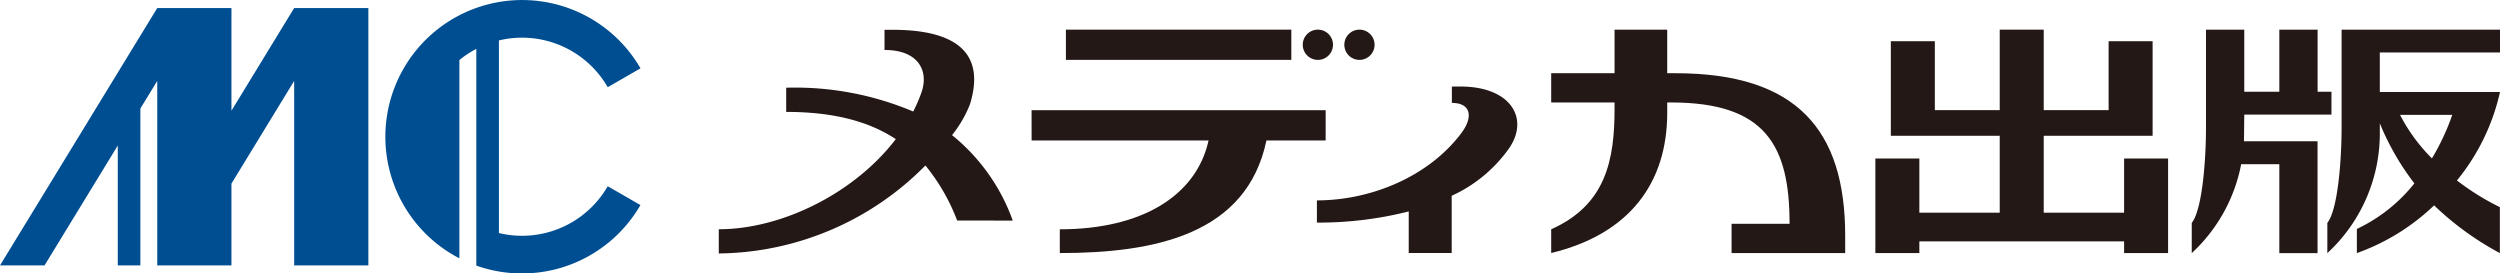
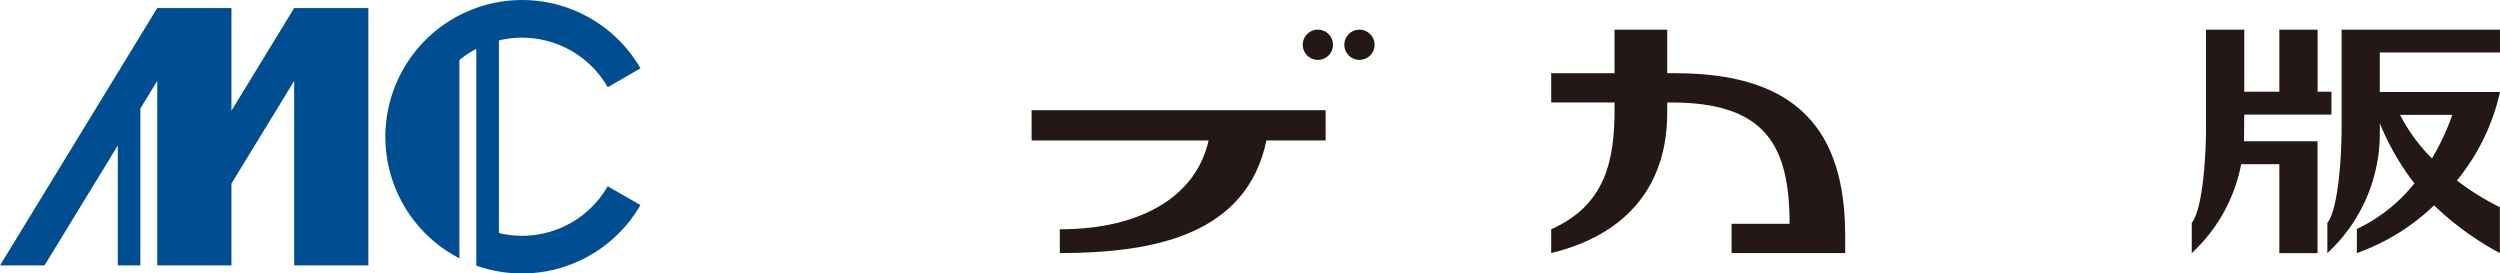
<svg xmlns="http://www.w3.org/2000/svg" width="312" height="34.13" viewBox="0 0 312 34.13">
  <g id="レイヤー_2" data-name="レイヤー 2">
    <g id="レイヤー_1-2" data-name="レイヤー 1">
      <g id="レイヤー_2-2" data-name="レイヤー 2">
        <g id="レイヤー_1-2-2" data-name="レイヤー 1-2">
          <polygon points="36.712 1.003 36.712 1.003 36.712 1.003 28.885 13.816 28.885 1.003 19.625 1.003 0 33.123 5.557 33.123 14.699 18.16 14.699 33.123 17.518 33.123 17.518 13.544 19.625 10.097 19.625 33.123 28.885 33.123 28.885 22.911 36.712 10.097 36.712 33.123 45.972 33.123 45.972 1.003 36.712 1.003" style="fill: #004e92" />
          <path d="M75.844,23.241a12.336,12.336,0,0,1-13.578,5.843V5.045a12.335,12.335,0,0,1,13.579,5.84l4.089-2.359a17.067,17.067,0,1,0-22.6,23.712V7.49A12.447,12.447,0,0,1,59.444,6.1V33.148a17.069,17.069,0,0,0,20.482-7.555Z" style="fill: #004e92" />
-           <polygon points="265.088 19.782 265.088 26.543 255.056 26.543 255.056 16.945 268.646 16.945 268.646 5.144 263.155 5.144 263.155 13.745 255.056 13.745 255.056 3.699 249.565 3.699 249.565 13.745 241.468 13.745 241.468 5.144 235.977 5.144 235.977 16.945 249.565 16.945 249.565 26.543 239.535 26.543 239.535 19.782 234.046 19.782 234.046 31.582 239.535 31.582 239.535 30.123 265.088 30.123 265.088 31.582 270.577 31.582 270.577 19.782 265.088 19.782" style="fill: #231815" />
          <path d="M280.085,14.3h10.881V11.448h-1.729V3.7H284.46v7.749h-4.375V3.7H275.31v12.12c0,4.4-.5,10.406-1.78,11.994v3.774a20.308,20.308,0,0,0,6.17-11.1h4.76v11.1h4.77V17.631h-9.181Z" style="fill: #231815" />
          <path d="M312,6.548V3.7H292.232v12.12c0,4.4-.5,10.406-1.78,11.994v3.774A20.307,20.307,0,0,0,297,16.335v-.95a32.129,32.129,0,0,0,4.316,7.5,20.19,20.19,0,0,1-7.181,5.689v3.012a27.044,27.044,0,0,0,9.641-5.957,37.07,37.07,0,0,0,8.206,5.957V25.853a31.684,31.684,0,0,1-5.357-3.329A26.625,26.625,0,0,0,312,11.483H297V6.548Zm-12.475,7.784h6.519a28.878,28.878,0,0,1-2.538,5.432A21.538,21.538,0,0,1,299.525,14.332Z" style="fill: #231815" />
-           <path d="M126.394,27.529a24.2,24.2,0,0,0-7.58-10.667,14.691,14.691,0,0,0,2.245-3.868c2-6.524-1.915-9.277-9.684-9.277h-.986v2.52c4.307,0,5.524,2.673,4.615,5.282a19.37,19.37,0,0,1-1.033,2.4,37.864,37.864,0,0,0-15.854-2.973v3.02c5.891,0,10.3,1.172,13.679,3.394-5.155,6.747-14.212,11.25-22.092,11.25v3.022a36.727,36.727,0,0,0,25.787-10.981,24.744,24.744,0,0,1,3.963,6.871Z" style="fill: #231815" />
          <path d="M209.1,9.137h-1.031V3.7h-6.573V9.137h-7.907v3.651h7.907v.786c0,6.326-1.041,11.988-7.907,15.038v2.966c9.84-2.384,14.48-8.806,14.48-17.5V12.788h.489c11.779,0,14.78,5.357,14.78,15.145H216.1v3.649h14.18v-2.2C230.268,16.2,224.222,9.137,209.1,9.137Z" style="fill: #231815" />
-           <rect x="133.025" y="3.699" width="28.133" height="3.772" style="fill: #231815" />
          <path d="M128.745,17.527h22.086c-1.525,6.9-8.334,11.09-18.567,11.09v2.965c11.851,0,23.331-2.314,25.787-14.055h7.39V13.753h-36.7Z" style="fill: #231815" />
          <path d="M164.471,3.7a1.887,1.887,0,1,0,1.887,1.887h0A1.887,1.887,0,0,0,164.471,3.7Z" style="fill: #231815" />
          <path d="M169.66,3.7a1.887,1.887,0,1,0,1.887,1.887h0A1.887,1.887,0,0,0,169.66,3.7Z" style="fill: #231815" />
-           <path d="M182.294,10.8h-1.1v2.044c2.37,0,2.694,1.744,1.2,3.741-4.063,5.442-11.274,8.422-18.045,8.422v2.773a45.832,45.832,0,0,0,11.46-1.393v5.189h5.363V24.433a17.848,17.848,0,0,0,7.184-5.955C190.917,14.693,188.447,10.8,182.294,10.8Z" style="fill: #231815" />
        </g>
      </g>
    </g>
  </g>
</svg>